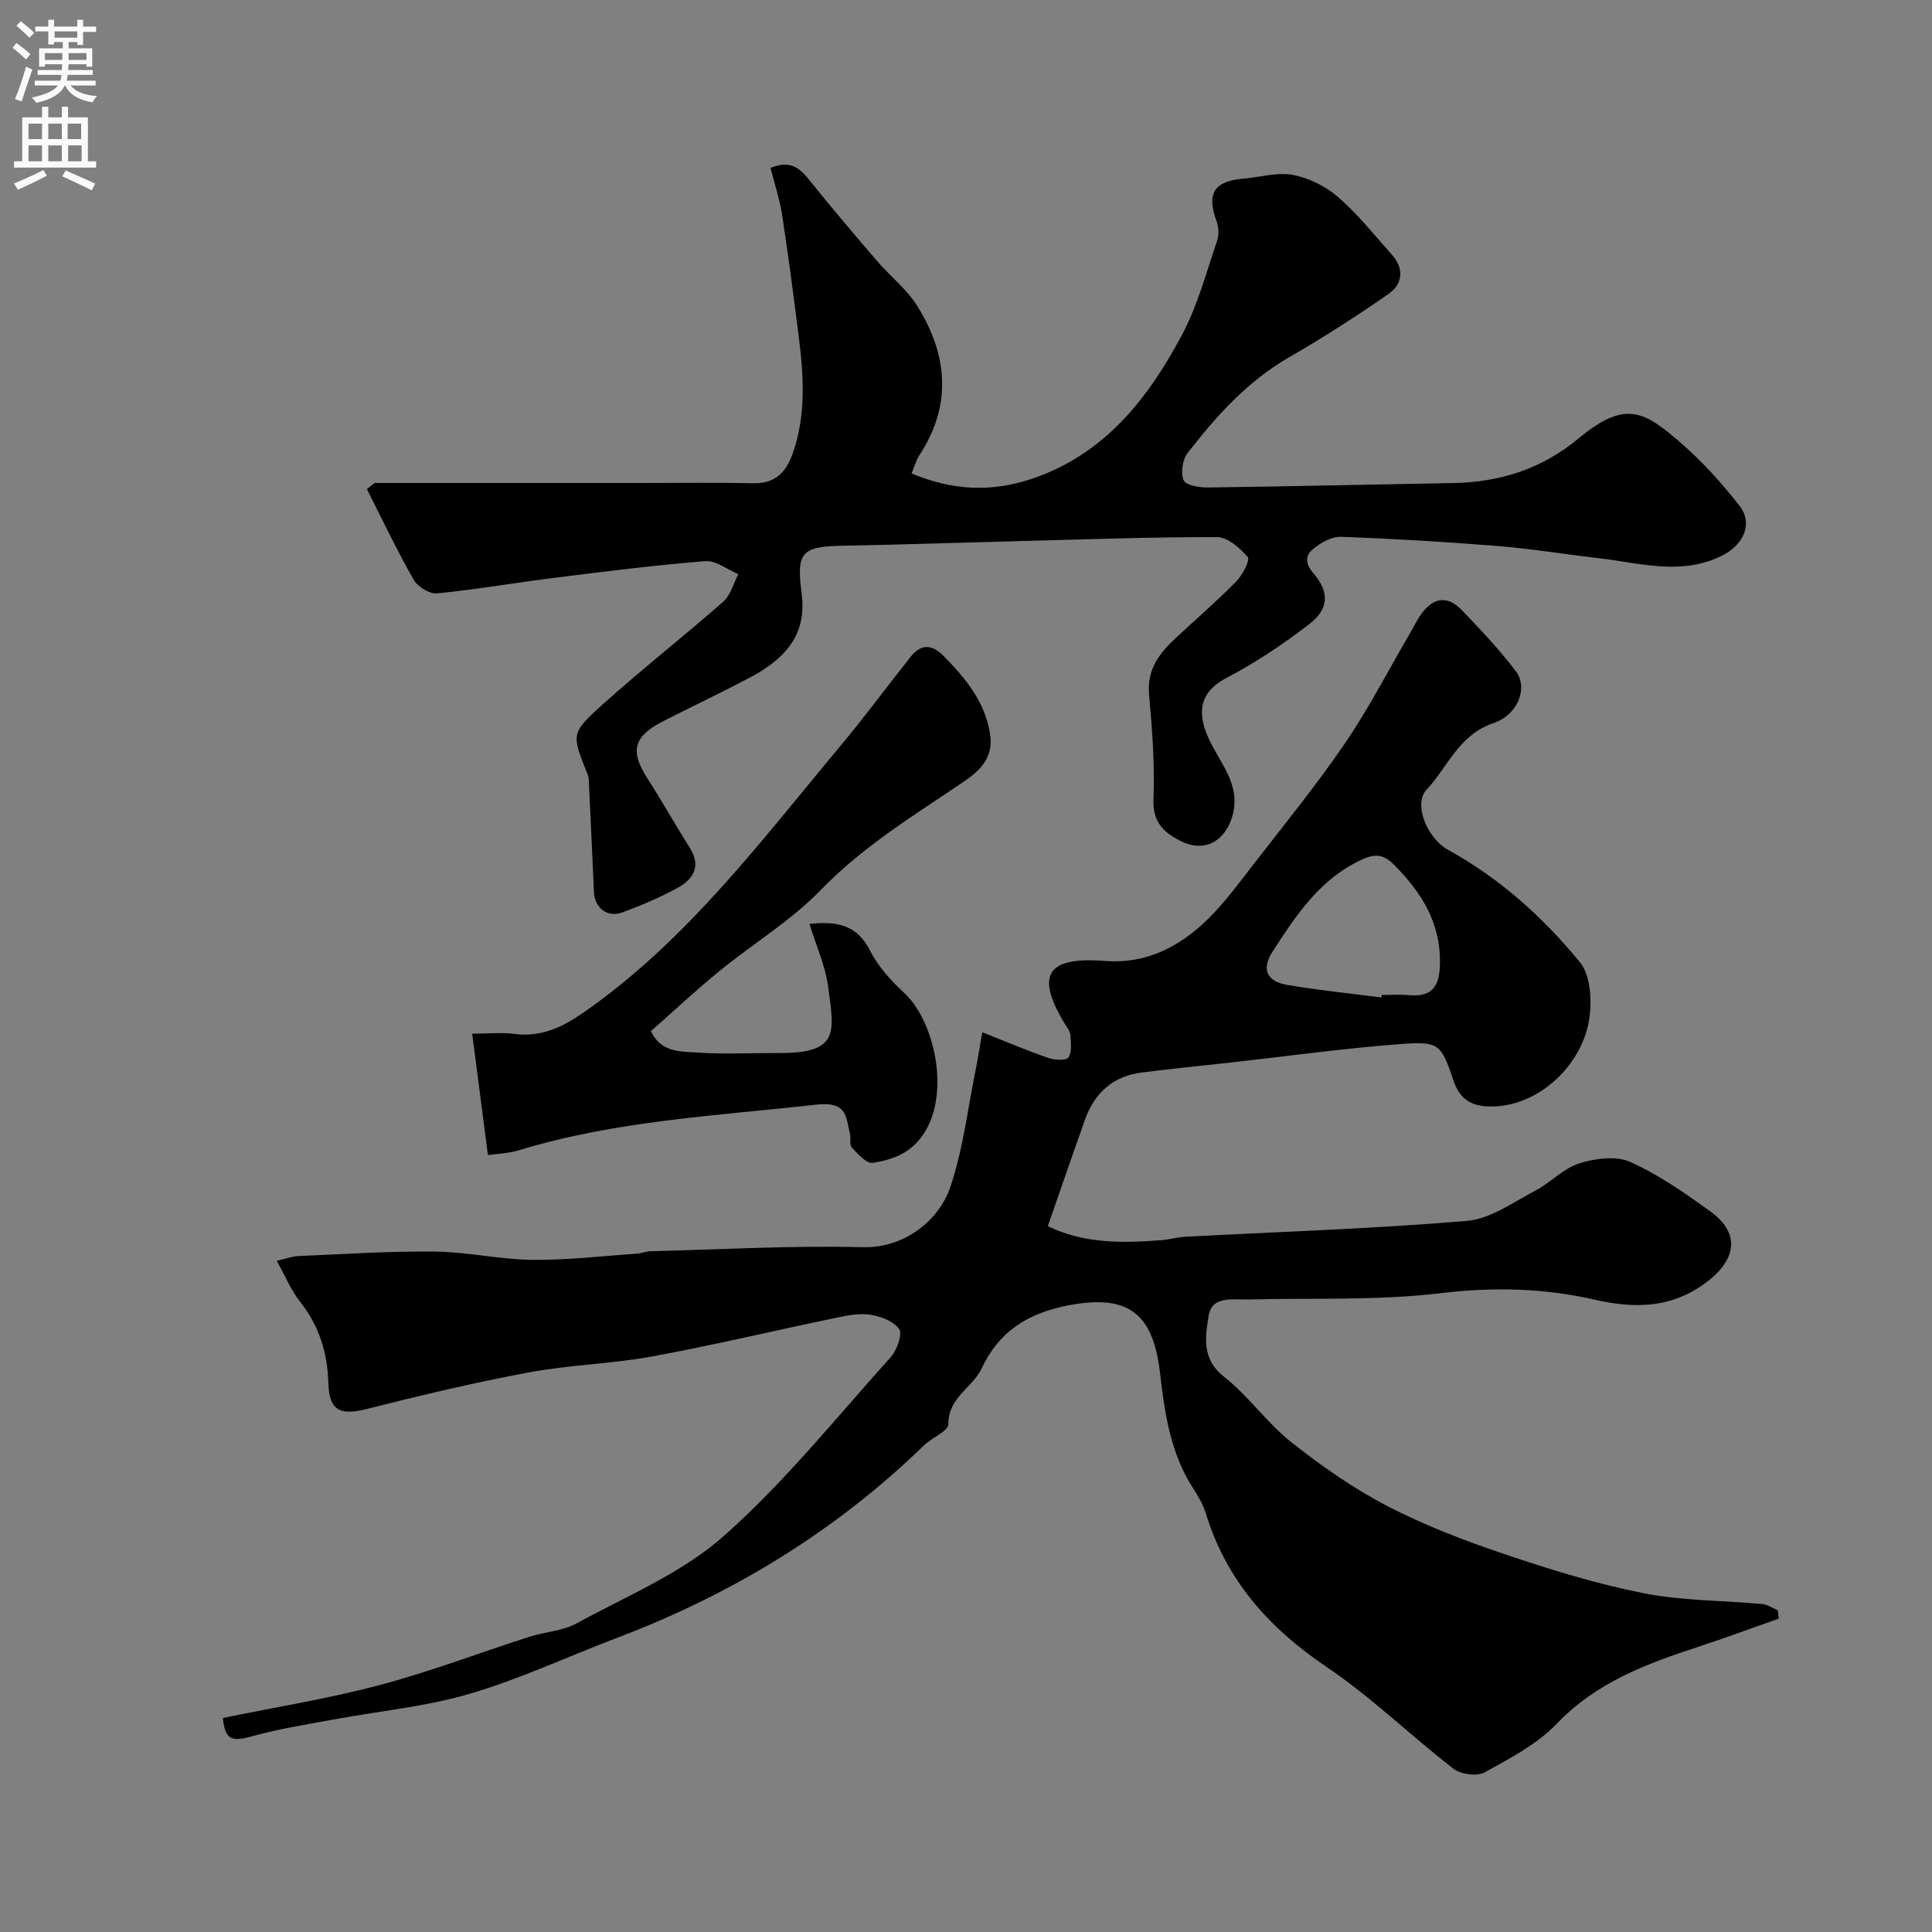
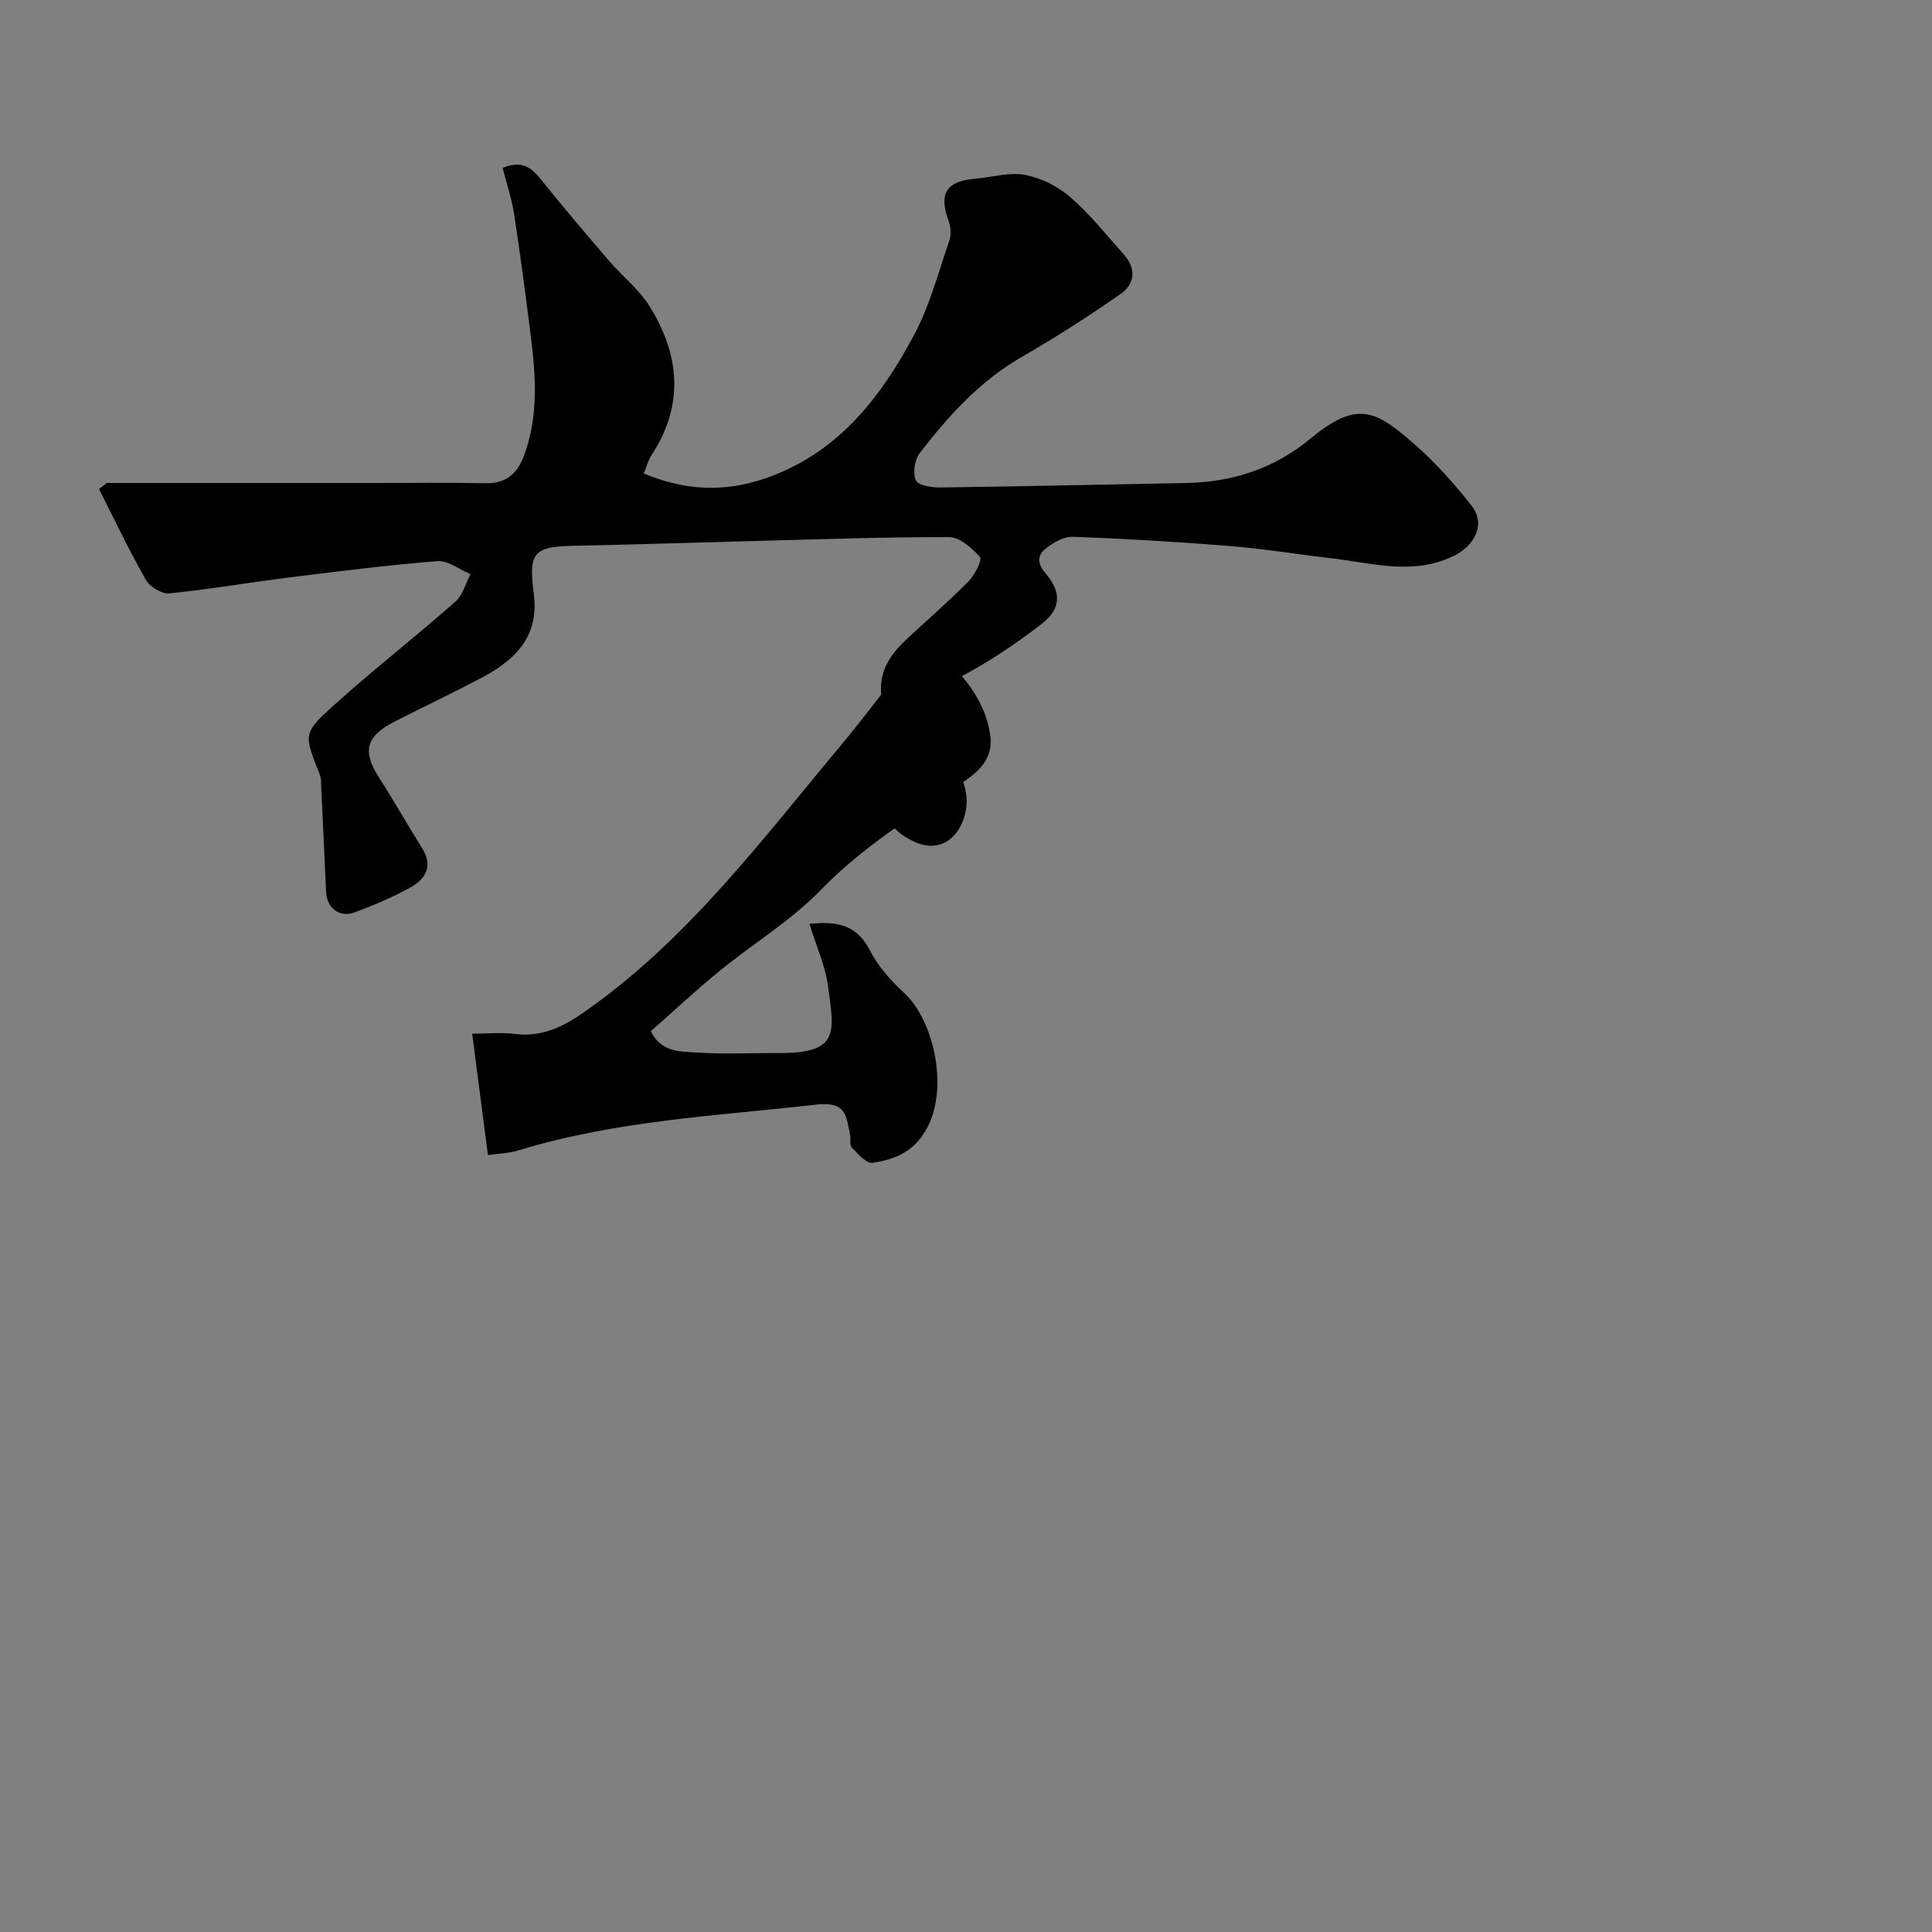
<svg xmlns="http://www.w3.org/2000/svg" enable-background="new 0 0 400 400" viewBox="0 0 400 400">
  <rect x="0" y="0" width="400" height="400" fill="#808080" stroke="none" />
  <g fill="#000001">
-     <path d="m368.27 335.12c-5.55 1.95-11.06 4-16.65 5.83-10.75 3.52-21.11 7.36-29.31 15.93-4.07 4.25-9.68 7.17-14.93 10.07-1.59.87-4.93.42-6.45-.75-8.88-6.86-16.98-14.81-26.25-21.06-11.94-8.05-20.79-17.95-25.03-31.82-.57-1.85-1.6-3.6-2.66-5.24-4.68-7.24-5.88-15.6-6.81-23.76-1.44-12.61-6.75-16.46-19.19-14.02-8.3 1.63-14.21 5.45-17.73 12.98-1.9 4.05-6.96 6.04-6.91 11.57.01 1.44-3.39 2.79-5.03 4.38-18.36 17.82-39.72 30.83-63.59 39.88-10.19 3.86-20.13 8.54-30.54 11.59-9.16 2.68-18.84 3.57-28.28 5.33-5.58 1.04-11.21 1.91-16.66 3.43-4.35 1.21-5.67.75-6.1-3.77 10.79-2.22 21.72-3.97 32.36-6.79 10.51-2.78 20.71-6.69 31.08-10.02 3.22-1.03 6.86-1.18 9.75-2.76 10.38-5.67 21.76-10.37 30.45-18.05 12.62-11.15 23.31-24.51 34.63-37.1 1.29-1.44 2.48-4.81 1.73-5.83-1.22-1.67-4.01-2.7-6.26-2.98-2.51-.31-5.2.35-7.75.88-12.42 2.58-24.77 5.54-37.25 7.82-8.37 1.53-16.98 1.71-25.34 3.27-11.3 2.11-22.52 4.77-33.67 7.6-5.57 1.41-7.74.23-7.9-5.41-.17-6.19-1.89-11.82-5.84-16.79-1.85-2.33-3.01-5.21-4.84-8.49 2.05-.47 3.24-.94 4.46-.99 9.43-.39 18.87-1.03 28.3-.92 6.71.07 13.4 1.63 20.1 1.71 7.23.08 14.47-.79 21.7-1.28.97-.07 1.93-.49 2.89-.51 14.6-.36 29.22-1.2 43.8-.83 8.93.23 15.89-5.72 18.16-12.35 2.67-7.76 3.61-16.12 5.26-24.23.51-2.5.89-5.03 1.4-7.92 4.81 1.9 9.13 3.74 13.56 5.28 1.33.46 3.74.66 4.26-.05.8-1.09.51-3.07.42-4.65-.04-.75-.63-1.49-1.06-2.19-7.13-11.57-2.22-13.96 8.43-13.15 8.37.63 15.36-3.01 21.14-8.71 3.49-3.44 6.43-7.46 9.44-11.35 6.41-8.28 13.04-16.41 18.93-25.05 4.98-7.3 9.03-15.22 13.5-22.86.66-1.13 1.23-2.31 1.95-3.39 2.47-3.73 5.49-4.68 8.81-1.19 3.86 4.06 7.76 8.14 11.12 12.6 2.47 3.27.57 8.92-4.67 10.7-7.23 2.46-9.44 9.11-13.88 13.83-2.69 2.86.04 9.96 4.49 12.41 10.71 5.9 19.71 13.99 27.3 23.28 2.48 3.03 2.63 9.37 1.54 13.61-2.25 8.81-10.91 16.52-20.43 16.24-3.8-.11-6.03-1.67-7.27-5.31-2.57-7.59-2.98-8.21-10.84-7.62-11.76.88-23.47 2.51-35.2 3.82-6.19.69-12.39 1.3-18.57 2.09-5.93.76-9.74 4.24-11.71 9.77-2.56 7.19-5.04 14.41-7.69 22.03 7.55 3.68 15.52 3.52 23.55 2.9 1.63-.13 3.23-.61 4.85-.7 19.47-1.03 38.97-1.65 58.39-3.29 4.86-.41 9.54-3.86 14.13-6.25 3.17-1.65 5.8-4.61 9.09-5.65s7.63-1.62 10.58-.3c5.89 2.64 11.33 6.45 16.6 10.26 6.14 4.44 5.44 9.79-.59 14.46-7.24 5.61-15.08 5.69-23.29 3.81-10.6-2.43-21.05-2.67-31.97-1.36-13.12 1.57-26.5.96-39.77 1.3-3.22.08-7.58-.83-8.26 3.33-.7 4.26-1.56 8.95 3.16 12.66 5.08 4 8.91 9.57 13.98 13.59 6.23 4.93 12.86 9.57 19.89 13.22 7.8 4.03 16.12 7.2 24.46 10.01 9.37 3.16 18.89 6.1 28.56 8.01 8.01 1.58 16.36 1.48 24.54 2.24 1.11.1 2.16.85 3.24 1.3.07.54.13 1.13.19 1.72zm-82.26-128.6c.02-.17.05-.35.07-.52 1.83 0 3.67-.14 5.49.03 4.65.42 6.42-1.44 6.55-6.26.24-8.65-3.77-14.97-9.53-20.76-2.1-2.11-3.86-2.31-6.53-1.09-8.71 3.97-13.66 11.47-18.57 19.07-2.53 3.91-.97 6.26 3.09 6.94 6.44 1.09 12.95 1.75 19.43 2.59z" />
-     <path d="m77.56 100h55.46c7.67 0 15.33-.12 23 .05 4.35.1 6.66-2.19 8-5.88 2.9-7.98 2.4-16.19 1.36-24.39-1.06-8.44-2.16-16.87-3.45-25.28-.51-3.3-1.59-6.51-2.4-9.73 4.56-1.9 6.43.51 8.47 3.05 4.43 5.5 9 10.88 13.61 16.24 2.73 3.18 6.18 5.86 8.35 9.36 6.26 10.09 7.2 20.51.34 30.9-.61.92-.88 2.05-1.57 3.7 8.34 3.49 16.37 3.97 24.87 1.12 15.12-5.08 24.06-16.59 31.11-29.79 3.25-6.08 5.03-12.96 7.3-19.54.41-1.19.31-2.8-.13-4-2.12-5.74-.55-8.32 5.56-8.82 3.43-.29 6.99-1.39 10.23-.78 3.32.63 6.8 2.36 9.36 4.58 4.09 3.55 7.52 7.88 11.15 11.95 2.58 2.88 2.23 6.08-.69 8.11-6.66 4.63-13.5 9.03-20.53 13.08-8.65 4.98-15.13 12.16-21.08 19.88-1.06 1.37-1.46 4.08-.82 5.62.42 1.03 3.23 1.52 4.96 1.5 16.93-.22 33.87-.62 50.8-.92 9.74-.17 18.34-2.88 26.06-9.28 9.64-7.99 13.53-5.66 21.32 1.14 4.38 3.83 8.35 8.25 11.94 12.84 2.93 3.74.76 8.19-3.66 10.36-8.44 4.15-16.86 1.5-25.31.52-6.99-.81-13.95-1.96-20.96-2.53-10.85-.88-21.73-1.53-32.61-1.92-1.91-.07-4.17 1.23-5.75 2.53-1.48 1.22-1.77 2.87 0 4.92 3.44 3.97 3.34 7.44-.76 10.61-5.4 4.17-11.16 8.01-17.19 11.17-6.07 3.19-6.2 7.93-2.87 14.12 2.5 4.66 5.92 8.85 4.01 14.82-1.61 5.04-5.82 7.23-10.61 4.81-3.48-1.76-5.8-3.89-5.61-8.59.28-7.24-.27-14.55-.92-21.79-.45-5.1 2.08-8.42 5.4-11.52 4.23-3.95 8.62-7.74 12.68-11.86 1.29-1.31 2.88-4.43 2.36-5.03-1.62-1.87-4.16-4.11-6.36-4.12-13.43-.05-26.87.46-40.3.8-12.43.32-24.87.75-37.3.98-8.38.15-9.53 1.36-8.42 9.77 1.01 7.66-2.18 13.02-10.73 17.54-5.94 3.13-12.01 6-17.99 9.05-6.06 3.1-6.82 6.15-3.31 11.63 3.08 4.8 5.89 9.78 8.92 14.62 2.36 3.76.69 6.43-2.49 8.18-3.67 2.02-7.57 3.67-11.5 5.12-3.15 1.16-5.75-.93-5.89-4.27-.32-7.27-.66-14.53-1.01-21.8-.04-.83.02-1.72-.28-2.46-3.32-8.28-3.57-8.53 2.93-14.38 8.18-7.36 16.87-14.15 25.13-21.42 1.53-1.35 2.11-3.77 3.13-5.7-2.29-.95-4.66-2.87-6.86-2.69-10.44.83-20.84 2.15-31.23 3.45-8.11 1.01-16.18 2.43-24.3 3.22-1.55.15-4.01-1.37-4.83-2.81-3.48-6.12-6.5-12.49-9.69-18.78.56-.43 1.08-.84 1.6-1.26z" />
+     <path d="m77.56 100c7.67 0 15.33-.12 23 .05 4.35.1 6.66-2.19 8-5.88 2.9-7.98 2.4-16.19 1.36-24.39-1.06-8.44-2.16-16.87-3.45-25.28-.51-3.3-1.59-6.51-2.4-9.73 4.56-1.9 6.43.51 8.47 3.05 4.43 5.5 9 10.88 13.61 16.24 2.73 3.18 6.18 5.86 8.35 9.36 6.26 10.09 7.2 20.51.34 30.9-.61.92-.88 2.05-1.57 3.7 8.34 3.49 16.37 3.97 24.87 1.12 15.12-5.08 24.06-16.59 31.11-29.79 3.25-6.08 5.03-12.96 7.3-19.54.41-1.19.31-2.8-.13-4-2.12-5.74-.55-8.32 5.56-8.82 3.43-.29 6.99-1.39 10.23-.78 3.32.63 6.8 2.36 9.36 4.58 4.09 3.55 7.52 7.88 11.15 11.95 2.58 2.88 2.23 6.08-.69 8.11-6.66 4.63-13.5 9.03-20.53 13.08-8.65 4.98-15.13 12.16-21.08 19.88-1.06 1.37-1.46 4.08-.82 5.62.42 1.03 3.23 1.52 4.96 1.5 16.93-.22 33.87-.62 50.8-.92 9.74-.17 18.34-2.88 26.06-9.28 9.64-7.99 13.53-5.66 21.32 1.14 4.38 3.83 8.35 8.25 11.94 12.84 2.93 3.74.76 8.19-3.66 10.36-8.44 4.15-16.86 1.5-25.31.52-6.99-.81-13.95-1.96-20.96-2.53-10.85-.88-21.73-1.53-32.61-1.92-1.91-.07-4.17 1.23-5.75 2.53-1.48 1.22-1.77 2.87 0 4.92 3.44 3.97 3.34 7.44-.76 10.61-5.4 4.17-11.16 8.01-17.19 11.17-6.07 3.19-6.2 7.93-2.87 14.12 2.5 4.66 5.92 8.85 4.01 14.82-1.61 5.04-5.82 7.23-10.61 4.81-3.48-1.76-5.8-3.89-5.61-8.59.28-7.24-.27-14.55-.92-21.79-.45-5.1 2.08-8.42 5.4-11.52 4.23-3.95 8.62-7.74 12.68-11.86 1.29-1.31 2.88-4.43 2.36-5.03-1.62-1.87-4.16-4.11-6.36-4.12-13.43-.05-26.87.46-40.3.8-12.43.32-24.87.75-37.3.98-8.38.15-9.53 1.36-8.42 9.77 1.01 7.66-2.18 13.02-10.73 17.54-5.94 3.13-12.01 6-17.99 9.05-6.06 3.1-6.82 6.15-3.31 11.63 3.08 4.8 5.89 9.78 8.92 14.62 2.36 3.76.69 6.43-2.49 8.18-3.67 2.02-7.57 3.67-11.5 5.12-3.15 1.16-5.75-.93-5.89-4.27-.32-7.27-.66-14.53-1.01-21.8-.04-.83.02-1.72-.28-2.46-3.32-8.28-3.57-8.53 2.93-14.38 8.18-7.36 16.87-14.15 25.13-21.42 1.53-1.35 2.11-3.77 3.13-5.7-2.29-.95-4.66-2.87-6.86-2.69-10.44.83-20.84 2.15-31.23 3.45-8.11 1.01-16.18 2.43-24.3 3.22-1.55.15-4.01-1.37-4.83-2.81-3.48-6.12-6.5-12.49-9.69-18.78.56-.43 1.08-.84 1.6-1.26z" />
    <path d="m167.59 191.29c5.84-.64 9.86.26 12.52 5.49 1.67 3.28 4.32 6.24 7.07 8.77 6.29 5.79 9.47 20.39 4.34 28.74-2.71 4.42-6.54 5.78-10.84 6.47-1.26.2-3.07-1.85-4.31-3.16-.54-.57-.17-1.92-.4-2.88-.85-3.65-.65-6.73-6.96-6.02-20.64 2.32-41.42 3.31-61.48 9.42-2.27.69-4.73.76-6.51 1.03-1.12-8.6-2.15-16.55-3.26-25.14 3.29 0 6.11-.29 8.84.06 5.48.7 9.92-1.45 14.19-4.42 21.35-14.84 36.7-35.46 53.09-55.07 5.03-6.02 9.7-12.35 14.58-18.5 2.23-2.82 4.44-2.79 7.03-.14 4.54 4.64 8.54 9.5 9.52 16.21.67 4.58-1.98 7.3-5.34 9.59-10.29 6.98-20.88 13.39-29.71 22.49-6.2 6.4-14.08 11.16-21.05 16.85-4.84 3.95-9.41 8.23-14.16 12.42 2.12 4.41 6.1 4.18 9.44 4.41 5.64.39 11.32.09 16.98.11 12.72.06 11.57-4.2 10.25-13.97-.57-4.13-2.38-8.07-3.83-12.76z" />
  </g>
-   <path d="m2.6 9.9.8-1c.9.7 1.9 1.4 2.9 2.3l-.9 1.1c-1.1-1-2-1.8-2.8-2.4zm.5 10.6c.9-2.1 1.6-4.3 2.3-6.7.4.2.8.4 1.3.6-.7 2.1-1.5 4.3-2.2 6.6zm.3-15.2.9-.9c1 .8 2 1.6 2.8 2.4l-1 1c-.9-.9-1.8-1.7-2.7-2.5zm12.6-1.2h1.2v1.4h2.7v1.1h-2.7v2.7h-1.2v-.6h-1.8v1.3h4.9v3.8h-1.2v-.5h-3.7c0 .4-.1.9-.1 1.2h5.1v1h-5.2c0 .5-.1.9-.2 1.2h6v1h-5.2c1.1 1.3 2.9 2 5.5 2.2-.4.4-.7.8-.9 1.3-2.9-.5-4.8-1.6-5.7-3.5h-.1c-.8 1.7-2.7 2.9-5.9 3.6-.2-.4-.6-.8-.9-1.1 2.8-.6 4.6-1.4 5.4-2.5h-4.8v-1h5.3c.1-.3.2-.7.2-1.2h-4.9v-1h5c0-.4 0-.8.1-1.2h-3.6v.5h-1.2v-3.8h4.9v-1.3h-1.8v.5h-1.2v-2.7h-2.7v-1h2.7v-1.4h1.2v1.4h4.8zm-6.7 8.3h3.6c0-.4 0-.9 0-1.4h-3.6zm1.9-4.6h4.8v-1.3h-4.7v1.3zm6.7 3.2h-3.7v1.4h3.7v-2.4z" fill="#fafafb" />
-   <path d="m8.7 22.1h1.3v2.2h2.8v-2.2h1.3v2.2h4.1v9.1h1.7v1.3h-17v-1.3h1.7v-9.1h4.1zm.3 13.1.7 1.2c-1.8.9-3.8 1.9-6 2.9-.2-.4-.5-.8-.8-1.3 2.3-1 4.4-1.9 6.1-2.8zm-3.1-6.4h2.8v-3.2h-2.8zm0 4.6h2.8v-3.3h-2.8zm4.1-4.6h2.8v-3.2h-2.8zm0 4.6h2.8v-3.3h-2.8zm3.6 1.9c2.1.9 4.1 1.8 6.1 2.7l-.7 1.4c-2.2-1.1-4.2-2-6.1-2.9zm3.2-9.7h-2.8v3.2h2.8zm-2.7 7.8h2.8v-3.3h-2.8z" fill="#fafafb" />
</svg>